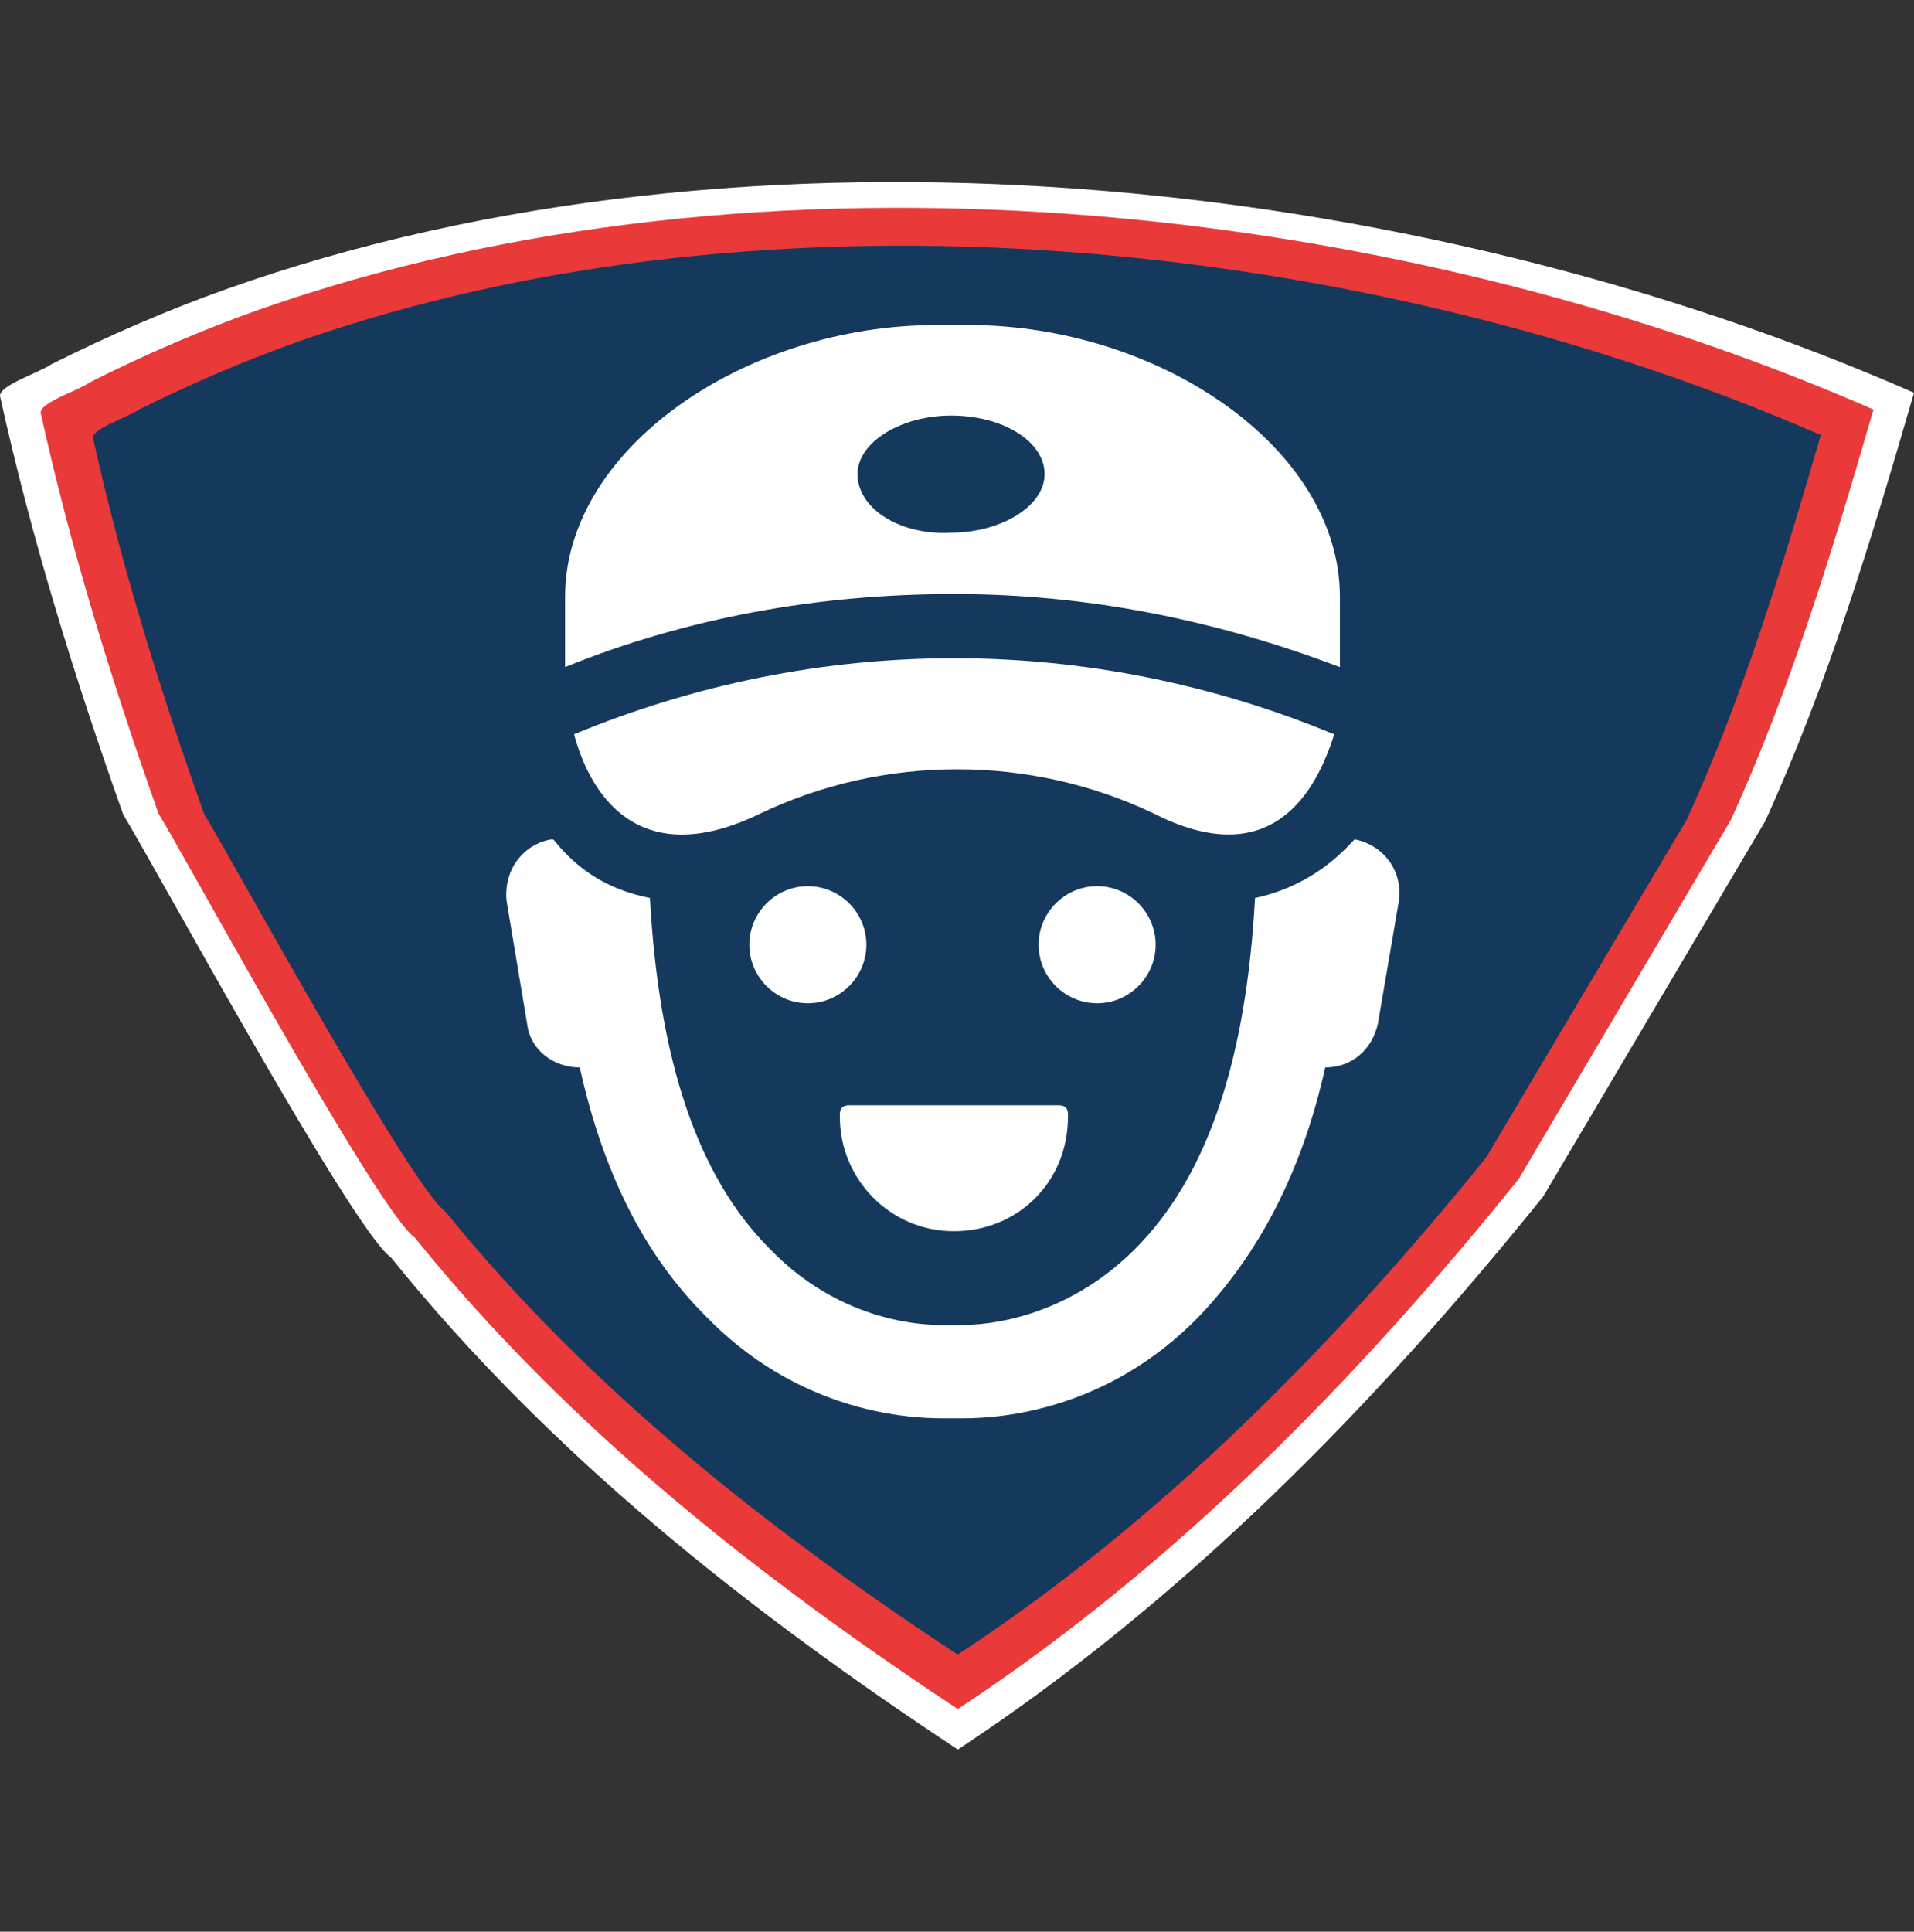
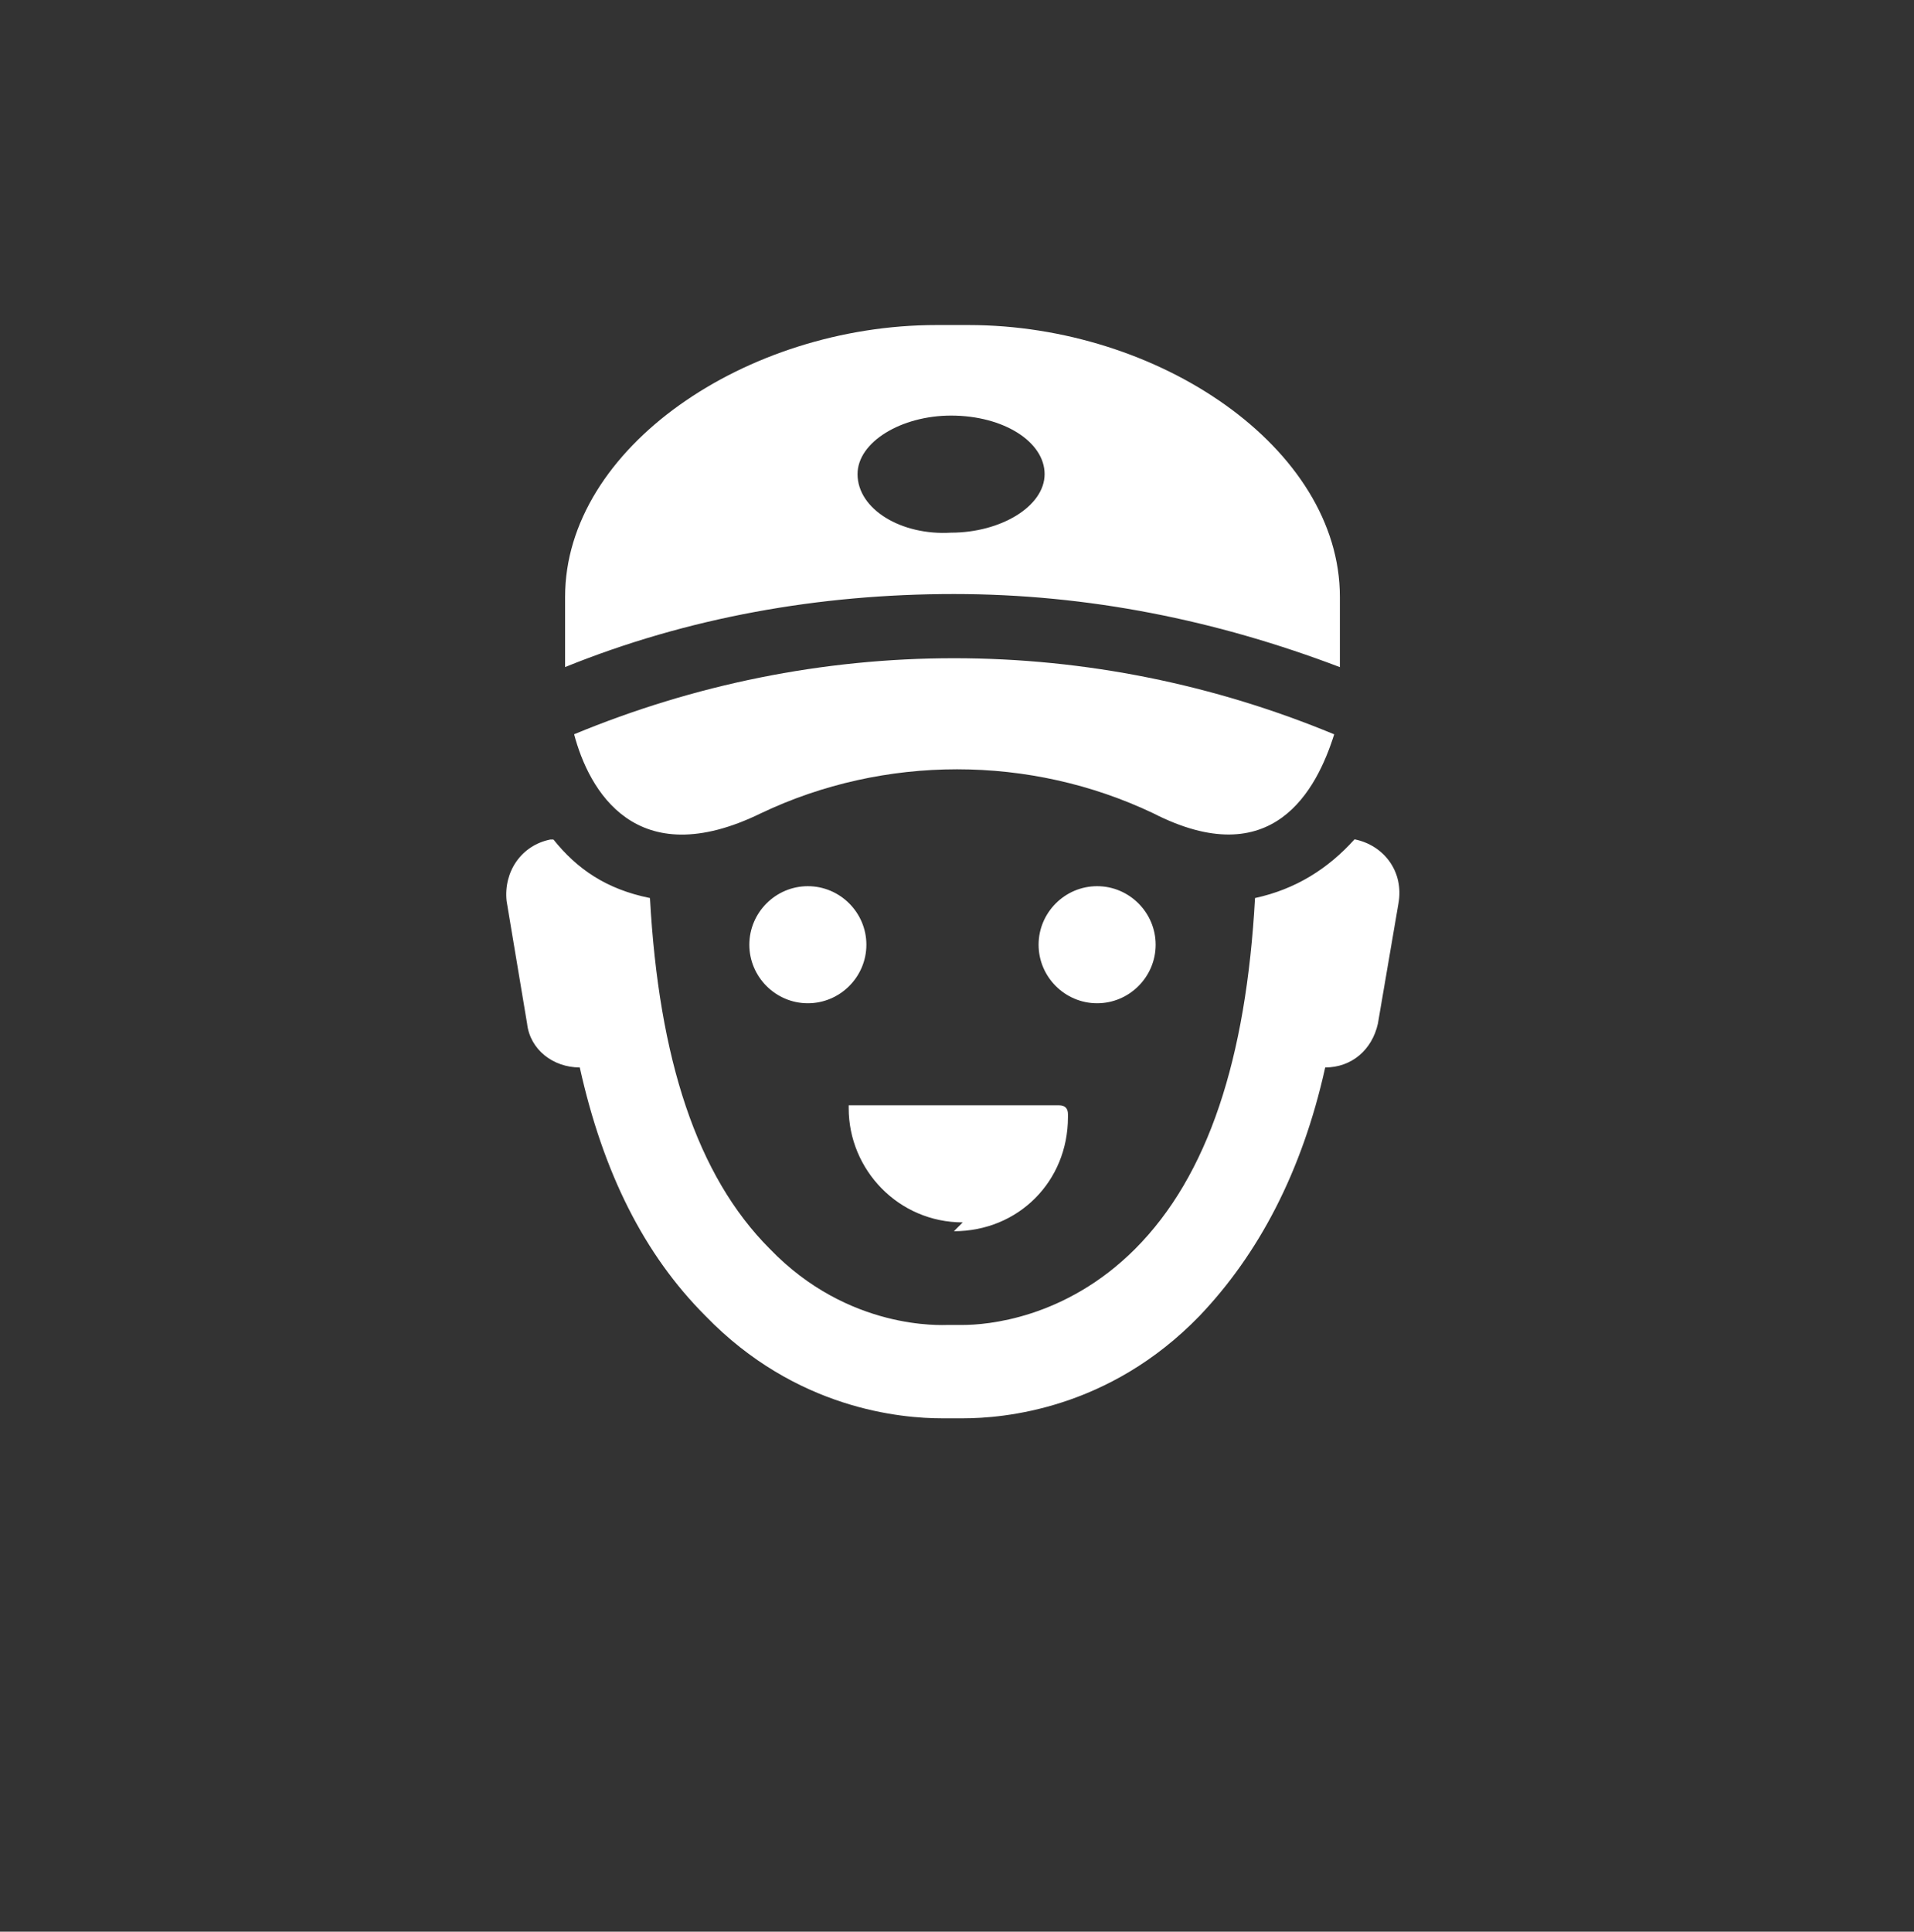
<svg xmlns="http://www.w3.org/2000/svg" id="Layer_2" data-name="Layer 2" viewBox="0 0 108.25 109.23">
  <rect x="0" y="0" width="108.25" height="109.23" fill="#333333" stroke="none" />
  <defs>
    <style> .cls-1 { fill: #e93939; } .cls-1, .cls-2, .cls-3, .cls-4 { stroke-width: 0px; } .cls-2 { fill: none; } .cls-3 { fill: #fff; } .cls-4 { fill: #14395c; } </style>
  </defs>
  <g id="Layer_1-2" data-name="Layer 1">
    <rect class="cls-2" width="108.25" height="109.23" rx="21.14" ry="21.14" />
-     <path class="cls-3" d="M99.83,46.44c3.56-7.81,6.03-16,8.42-24.23C79.88,9.75,42.36,5.88,12.88,16.32c-3.41,1.21-6.74,2.66-9.98,4.28C2.26,21.06-.03,21.78,0,22.39c1.77,8.04,4.22,15.93,6.97,23.67,1.63,2.65,12.98,23.54,15.14,25.04,8.95,11.11,20.22,20,32.06,27.83,12.76-8.4,23.58-19.44,33.12-31.29" />
-     <path class="cls-1" d="M97.89,46.37c3.41-7.48,5.77-15.33,8.07-23.21-27.29-11.94-62.96-15.63-91.33-5.64-3.27,1.16-6.45,2.54-9.55,4.1-.62.46-2.79,1.12-2.78,1.72,1.7,7.7,4.04,15.26,6.67,22.67,1.56,2.53,12.43,22.55,14.5,23.98,8.57,10.64,19.36,19.15,30.7,26.65,12.22-8.04,22.58-18.62,31.72-29.97" />
-     <path class="cls-4" d="M95.38,46.38c3.22-7.02,5.44-14.38,7.6-21.78-25.73-11.2-59.35-14.67-86.09-5.29-3.08,1.09-6.08,2.39-9.01,3.84-.59.43-2.63,1.05-2.62,1.61,1.6,7.22,3.81,14.32,6.29,21.28,1.47,2.38,11.72,21.16,13.67,22.5,8.08,9.99,18.25,17.98,28.94,25.02,11.52-7.55,21.29-17.48,29.9-28.12" />
-     <path class="cls-3" d="M53.95,69.62c3.64,0,6.45-2.81,6.45-6.45v-.17c0-.33-.17-.5-.5-.5h-11.9c-.33,0-.5.17-.5.5v.17c0,3.47,2.81,6.45,6.45,6.45ZM49,53.42c0-1.82-1.49-3.31-3.31-3.31s-3.31,1.49-3.31,3.31,1.49,3.31,3.31,3.31,3.31-1.49,3.31-3.31ZM76.6,47.47h0c-1.49,1.65-3.31,2.81-5.62,3.31-.5,9.09-2.65,15.7-6.78,19.84-3.97,3.97-8.43,4.3-9.75,4.3h-.83c-.33,0-5.62.33-10.08-4.3-4.13-4.13-6.28-10.75-6.78-19.84-2.48-.5-4.13-1.65-5.46-3.31h-.17c-1.65.33-2.65,1.82-2.48,3.47l1.16,6.94c.17,1.49,1.49,2.48,2.98,2.48,1.32,5.95,3.64,10.58,7.11,14.05,5.12,5.29,11.08,5.79,13.39,5.79h1.16c2.31,0,8.27-.5,13.39-5.79,3.31-3.47,5.79-8.1,7.11-14.05,1.49,0,2.65-.99,2.98-2.48l1.16-6.78c.33-1.82-.83-3.31-2.48-3.64ZM65.36,53.42c0-1.82-1.49-3.31-3.31-3.31s-3.31,1.49-3.31,3.31,1.49,3.31,3.31,3.31,3.31-1.49,3.31-3.31ZM75.45,41.52c-6.78-2.81-14.05-4.3-21.49-4.3s-14.71,1.49-21.49,4.3c.83,3.14,3.47,7.94,10.58,4.46,3.47-1.65,7.27-2.48,11.08-2.48s7.6.83,11.08,2.48c6.78,3.47,9.26-1.32,10.25-4.46ZM75.78,37.72v-3.97c0-8.43-10.25-15.37-21-15.37h-1.82c-10.75,0-21,6.94-21,15.37v3.97c6.94-2.81,14.38-4.13,21.99-4.13s14.88,1.49,21.82,4.13ZM48.5,26.81c0-1.82,2.48-3.31,5.29-3.31,2.98,0,5.29,1.49,5.29,3.31s-2.48,3.31-5.29,3.31c-2.81.17-5.29-1.32-5.29-3.31Z" />
+     <path class="cls-3" d="M53.95,69.62c3.64,0,6.45-2.81,6.45-6.45v-.17c0-.33-.17-.5-.5-.5h-11.9v.17c0,3.47,2.81,6.45,6.45,6.45ZM49,53.42c0-1.82-1.49-3.31-3.31-3.31s-3.31,1.49-3.31,3.31,1.49,3.31,3.31,3.31,3.31-1.49,3.31-3.31ZM76.6,47.47h0c-1.49,1.65-3.31,2.81-5.62,3.31-.5,9.09-2.65,15.7-6.78,19.84-3.97,3.97-8.43,4.3-9.75,4.3h-.83c-.33,0-5.62.33-10.08-4.3-4.13-4.13-6.28-10.75-6.78-19.84-2.48-.5-4.13-1.65-5.46-3.31h-.17c-1.65.33-2.65,1.82-2.48,3.47l1.16,6.94c.17,1.49,1.49,2.48,2.98,2.48,1.32,5.95,3.64,10.58,7.11,14.05,5.12,5.29,11.08,5.79,13.39,5.79h1.16c2.31,0,8.27-.5,13.39-5.79,3.31-3.47,5.79-8.1,7.11-14.05,1.49,0,2.65-.99,2.98-2.48l1.16-6.78c.33-1.82-.83-3.31-2.48-3.64ZM65.36,53.42c0-1.82-1.49-3.31-3.31-3.31s-3.31,1.49-3.31,3.31,1.49,3.31,3.31,3.31,3.31-1.49,3.31-3.31ZM75.45,41.52c-6.78-2.81-14.05-4.3-21.49-4.3s-14.71,1.49-21.49,4.3c.83,3.14,3.47,7.94,10.58,4.46,3.47-1.65,7.27-2.48,11.08-2.48s7.6.83,11.08,2.48c6.78,3.47,9.26-1.32,10.25-4.46ZM75.78,37.72v-3.97c0-8.43-10.25-15.37-21-15.37h-1.82c-10.75,0-21,6.94-21,15.37v3.97c6.94-2.81,14.38-4.13,21.99-4.13s14.88,1.49,21.82,4.13ZM48.5,26.81c0-1.82,2.48-3.31,5.29-3.31,2.98,0,5.29,1.49,5.29,3.31s-2.48,3.31-5.29,3.31c-2.81.17-5.29-1.32-5.29-3.31Z" />
  </g>
</svg>